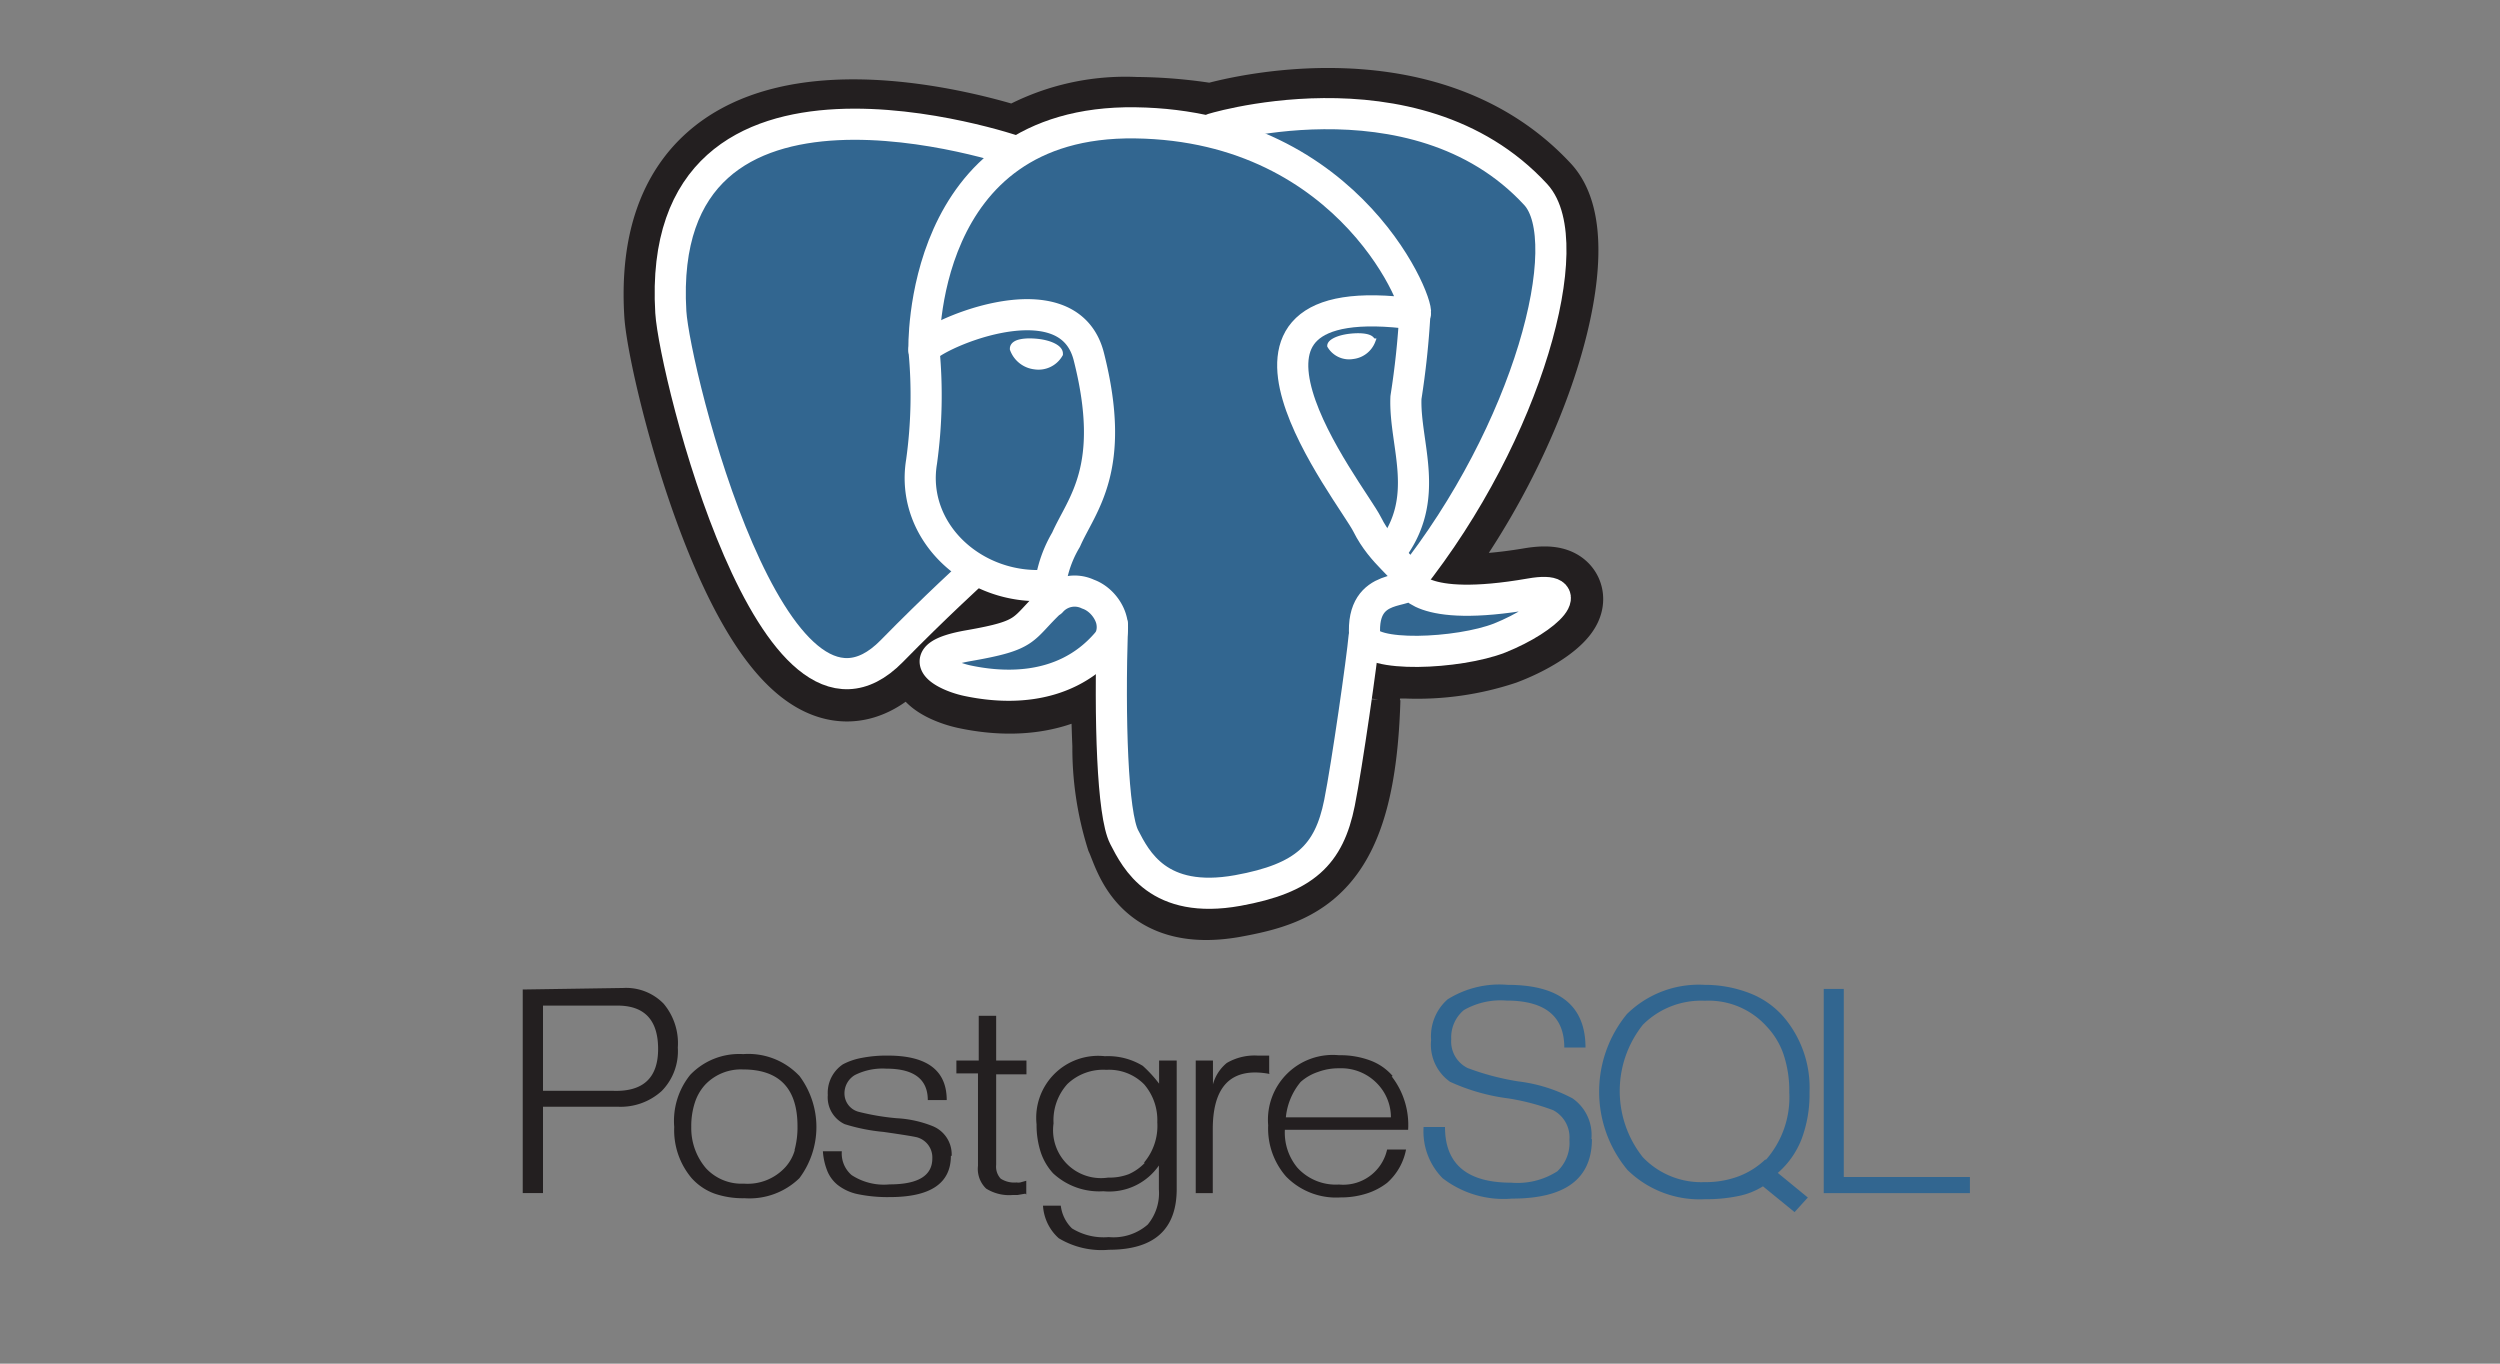
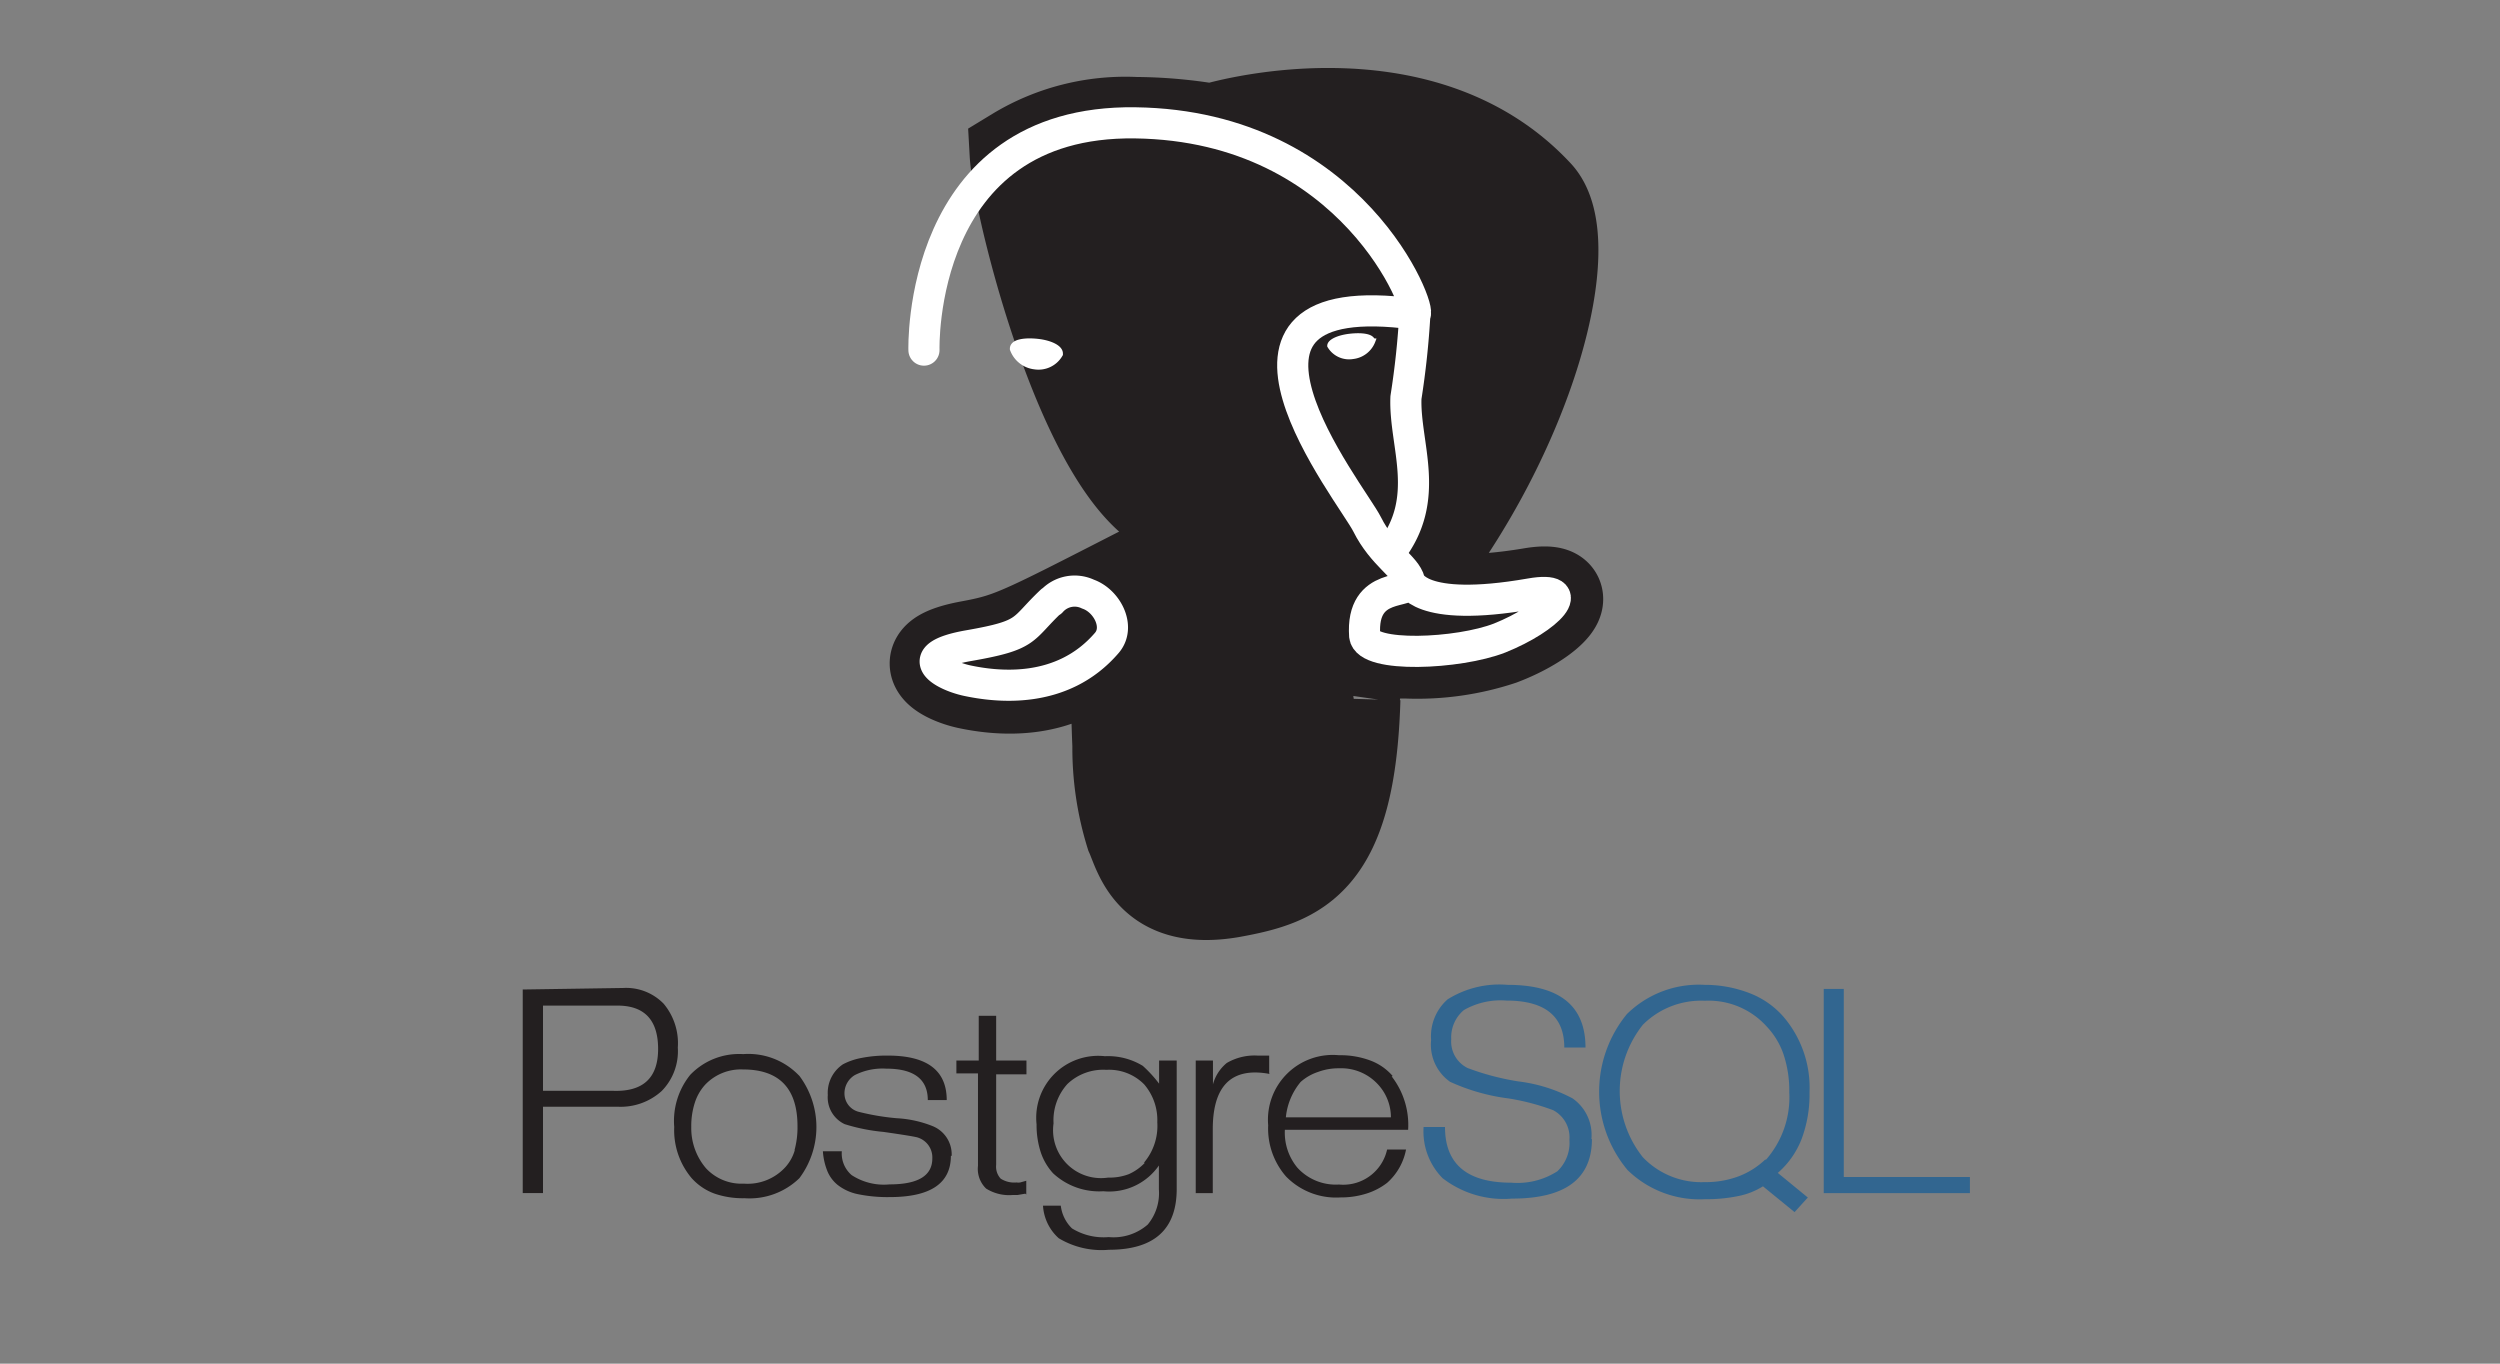
<svg xmlns="http://www.w3.org/2000/svg" width="110" height="60" viewBox="0 0 110 60">
  <rect x="0" y="0" width="110" height="60" fill="#808080" stroke="none" />
  <g id="PostgreSQL" transform="translate(-515 -5044)">
    <rect id="Rectangle_5925" data-name="Rectangle 5925" width="110" height="60" transform="translate(515 5044)" fill="none" />
    <g id="Layer_2" data-name="Layer 2" transform="translate(538 5047)">
      <g id="Layer_1" data-name="Layer 1" transform="translate(0 2.001)">
        <path id="Path_86269" data-name="Path 86269" d="M3.983,52.694H.892v-3.75H4.166q1.791,0,1.791,1.908T3.983,52.694M6.2,48.861a2.3,2.3,0,0,0-1.775-.692L0,48.236v8.957H.892v-3.8H4.166a2.683,2.683,0,0,0,1.95-.692,2.5,2.5,0,0,0,.708-1.908A2.708,2.708,0,0,0,6.2,48.861Zm5.774,6.433a1.9,1.9,0,0,1-.425.767,2.25,2.25,0,0,1-1.825.717,2.125,2.125,0,0,1-1.666-.683,2.716,2.716,0,0,1-.642-1.816,3.333,3.333,0,0,1,.158-1.067,2.133,2.133,0,0,1,.45-.783,2.166,2.166,0,0,1,1.666-.675q2.4,0,2.4,2.5a3.791,3.791,0,0,1-.133,1.058m.158-3.333a3.083,3.083,0,0,0-2.416-.9,2.975,2.975,0,0,0-2.333.917,3.233,3.233,0,0,0-.7,2.291,3.266,3.266,0,0,0,.767,2.25,2.5,2.5,0,0,0,.992.675,3.825,3.825,0,0,0,1.333.208,3.15,3.15,0,0,0,2.416-.883,3.758,3.758,0,0,0,0-4.5Zm6.724,3.575q0,1.816-2.691,1.816a6.425,6.425,0,0,1-1.383-.125,2.141,2.141,0,0,1-.917-.417,1.541,1.541,0,0,1-.433-.575,2.825,2.825,0,0,1-.208-.9h.833a1.25,1.25,0,0,0,.433,1.05,2.591,2.591,0,0,0,1.666.408q1.883,0,1.883-1.142a.917.917,0,0,0-.633-.917q-.125-.05-1.516-.25a8.157,8.157,0,0,1-1.708-.342,1.3,1.3,0,0,1-.742-1.283,1.508,1.508,0,0,1,.667-1.35,2.875,2.875,0,0,1,.833-.283,5.666,5.666,0,0,1,1.142-.1q2.591,0,2.591,1.958h-.833c0-.917-.608-1.383-1.825-1.383A2.708,2.708,0,0,0,14.615,52a.933.933,0,0,0-.458.833.833.833,0,0,0,.617.783,10.558,10.558,0,0,0,1.666.283,4.949,4.949,0,0,1,1.6.35,1.342,1.342,0,0,1,.833,1.308Zm3.275,1.666-.342.058h-.208a1.908,1.908,0,0,1-1.175-.283,1.2,1.2,0,0,1-.358-1V51.927h-.95v-.567h.983V49.394h.767v1.966h1.333v.608H20.831v3.983a.775.775,0,0,0,.2.608,1.108,1.108,0,0,0,.7.167.508.508,0,0,0,.158,0l.267-.075v.608Zm5.258-1.358a2.183,2.183,0,0,1-.708.5,2.383,2.383,0,0,1-.908.15,2.108,2.108,0,0,1-2.4-2.383,2.383,2.383,0,0,1,.608-1.733,2.283,2.283,0,0,1,1.716-.625,2.166,2.166,0,0,1,1.666.642,2.408,2.408,0,0,1,.575,1.666,2.5,2.5,0,0,1-.592,1.783m1.425-4.5H28v1.017a5.558,5.558,0,0,0-.717-.783,2.933,2.933,0,0,0-1.666-.425,2.725,2.725,0,0,0-3.008,3,3.866,3.866,0,0,0,.192,1.25,2.583,2.583,0,0,0,.533.9,2.975,2.975,0,0,0,2.216.792,2.658,2.658,0,0,0,2.441-1.133v1.05a2.166,2.166,0,0,1-.492,1.55,2.291,2.291,0,0,1-1.716.55,2.65,2.65,0,0,1-1.616-.383,1.666,1.666,0,0,1-.492-1h-.783a2.091,2.091,0,0,0,.692,1.433,3.658,3.658,0,0,0,2.208.508q2.983,0,2.983-2.675V51.361Zm4.116.592a3.333,3.333,0,0,0-.642-.067q-1.866,0-1.866,2.5v2.808h-.75V51.361h.758v1.05h0a1.833,1.833,0,0,1,.608-.942,2.416,2.416,0,0,1,1.358-.325h.508v.783Zm.708,1.908a2.858,2.858,0,0,1,.65-1.558A2.175,2.175,0,0,1,35,51.861a2.583,2.583,0,0,1,.933-.158,2.191,2.191,0,0,1,1.666.675A2.125,2.125,0,0,1,38.2,53.86H33.588m4.691-1.816a2.4,2.4,0,0,0-.983-.683,3.758,3.758,0,0,0-1.383-.233A2.85,2.85,0,0,0,32.8,54.21a3.208,3.208,0,0,0,.783,2.25,3.075,3.075,0,0,0,2.4.925,3.708,3.708,0,0,0,1.133-.167,2.891,2.891,0,0,0,.917-.475,2.608,2.608,0,0,0,.833-1.467h-.833a1.975,1.975,0,0,1-2.116,1.541,2.283,2.283,0,0,1-1.833-.742,2.416,2.416,0,0,1-.55-1.666h5.424a3.483,3.483,0,0,0-.725-2.35Z" transform="translate(0 -9.699)" fill="#231f20" />
        <path id="Path_86270" data-name="Path 86270" d="M54.976,54.78q0,2.625-3.508,2.625a4.391,4.391,0,0,1-3.066-.9,2.933,2.933,0,0,1-.833-2.25h.942q0,2.45,2.916,2.45a3.25,3.25,0,0,0,2.025-.5,1.716,1.716,0,0,0,.533-1.383,1.35,1.35,0,0,0-.717-1.308A10.149,10.149,0,0,0,51.318,53a8.882,8.882,0,0,1-2.583-.733A2,2,0,0,1,47.9,50.43a2.166,2.166,0,0,1,.725-1.791A4.291,4.291,0,0,1,51.26,48q3.433,0,3.433,2.758H53.76q0-2.066-2.55-2.066a3.258,3.258,0,0,0-1.866.417,1.558,1.558,0,0,0-.558,1.283,1.3,1.3,0,0,0,.717,1.267,11.274,11.274,0,0,0,2.25.592,6.849,6.849,0,0,1,2.366.742,1.958,1.958,0,0,1,.833,1.8Zm7.641.892a3.508,3.508,0,0,1-1.2.758,4.108,4.108,0,0,1-1.483.25,3.558,3.558,0,0,1-2.716-1.092,4.683,4.683,0,0,1,0-5.833A3.625,3.625,0,0,1,59.942,48.7a3.433,3.433,0,0,1,2.7,1.108,3.383,3.383,0,0,1,.767,1.258,5.049,5.049,0,0,1,.25,1.666,4.166,4.166,0,0,1-1.042,2.983m.5.592A3.791,3.791,0,0,0,64.2,54.788a5.575,5.575,0,0,0,.35-2.058A4.8,4.8,0,0,0,63.4,49.4a3.783,3.783,0,0,0-1.483-1.033A5.474,5.474,0,0,0,59.926,48a4.508,4.508,0,0,0-3.408,1.283,5.381,5.381,0,0,0,.025,6.866,4.541,4.541,0,0,0,3.416,1.283,6.949,6.949,0,0,0,1.475-.142,3.208,3.208,0,0,0,1.067-.425L63.892,58l.583-.642-1.342-1.1Zm8.474.858H65.175V48.18h.883v8.274h5.549v.708Z" transform="translate(-7.931 -9.668)" fill="#326690" />
-         <path id="Path_86271" data-name="Path 86271" d="M37.845,27.631c.283-1.975.2-2.266,1.933-1.941h.442a11.665,11.665,0,0,0,4.108-.583c2.208-.833,3.516-2.316,1.342-1.941-5,.833-5.308-.558-5.308-.558,5.241-6.6,7.433-15,5.541-17.015C40.728.026,31.812,2.676,31.646,2.742H31.6a20.772,20.772,0,0,0-3.333-.292,9.241,9.241,0,0,0-5.249,1.333s-15.94-5.566-15.2,7c.15,2.675,4.524,20.223,9.724,14.923,1.925-1.933,3.758-3.55,3.758-3.55a5.5,5.5,0,0,0,3.15.683l.092-.067a2.45,2.45,0,0,0,0,.758C23.23,24.773,23.622,25,20.972,25.49s-1.117,1.317-.075,1.541c1.258.267,4.166.65,6.149-1.666l-.075.267c.525.358.492,2.566.567,4.166a12.807,12.807,0,0,0,.575,3.916c.375.833.833,3.1,4.35,2.5,2.941-.533,5.191-1.3,5.4-8.457" transform="translate(-1.299 -2.009)" fill="#231f20" stroke="#231f20" stroke-width="4.11" />
-         <path id="Path_86272" data-name="Path 86272" d="M45.661,23.191c-5,.833-5.308-.558-5.308-.558,5.241-6.6,7.432-15,5.541-17.015C40.736.027,31.812,2.676,31.646,2.743H31.6a20.772,20.772,0,0,0-3.333-.292,9.241,9.241,0,0,0-5.249,1.333s-15.94-5.566-15.2,7c.15,2.675,4.516,20.223,9.724,14.923,1.925-1.933,3.758-3.55,3.758-3.55a5.5,5.5,0,0,0,3.15.683l.092-.067a2.5,2.5,0,0,0,0,.758C23.23,24.774,23.622,25,20.972,25.49s-1.117,1.317-.075,1.541c1.258.267,4.166.65,6.149-1.666l-.075.267c.525.358.892,2.316.833,4.1a9.81,9.81,0,0,0,.308,3.958c.408.958.833,3.1,4.35,2.5,2.941-.533,4.466-1.916,4.683-4.233.15-1.666.492-1.4.517-2.866l.275-.692c.317-2.225.05-2.941,1.866-2.608h.442a11.665,11.665,0,0,0,4.108-.583c2.208-.833,3.516-2.316,1.342-1.941Z" transform="translate(-1.299 -2.01)" fill="#326690" />
-         <path id="Path_86273" data-name="Path 86273" d="M27.246,24.5c-.133,4.166,0,8.332.517,9.332s1.5,2.983,5,2.35c2.941-.533,4.016-1.566,4.474-3.858.333-1.666,1-6.349,1.083-7.308M23.021,3.667S7.065-1.841,7.815,10.732c.167,2.675,4.516,20.223,9.724,14.915,1.9-1.941,3.616-3.5,3.616-3.5M31.646,2.675c-.55.158,8.874-2.916,14.223,2.883,1.891,2.05-.3,10.424-5.541,17.015" transform="translate(-1.299 -2.001)" fill="none" stroke="#fff" stroke-linecap="round" stroke-linejoin="round" stroke-width="1.37" />
+         <path id="Path_86271" data-name="Path 86271" d="M37.845,27.631c.283-1.975.2-2.266,1.933-1.941h.442a11.665,11.665,0,0,0,4.108-.583c2.208-.833,3.516-2.316,1.342-1.941-5,.833-5.308-.558-5.308-.558,5.241-6.6,7.433-15,5.541-17.015C40.728.026,31.812,2.676,31.646,2.742H31.6a20.772,20.772,0,0,0-3.333-.292,9.241,9.241,0,0,0-5.249,1.333c.15,2.675,4.524,20.223,9.724,14.923,1.925-1.933,3.758-3.55,3.758-3.55a5.5,5.5,0,0,0,3.15.683l.092-.067a2.45,2.45,0,0,0,0,.758C23.23,24.773,23.622,25,20.972,25.49s-1.117,1.317-.075,1.541c1.258.267,4.166.65,6.149-1.666l-.075.267c.525.358.492,2.566.567,4.166a12.807,12.807,0,0,0,.575,3.916c.375.833.833,3.1,4.35,2.5,2.941-.533,5.191-1.3,5.4-8.457" transform="translate(-1.299 -2.009)" fill="#231f20" stroke="#231f20" stroke-width="4.11" />
        <path id="Path_86274" data-name="Path 86274" d="M42.554,22.652s.333,1.425,5.308.558c2.175-.383.833,1.067-1.342,1.941-1.808.708-5.833.892-5.941-.092-.175-2.5,2.133-1.766,1.975-2.408s-1.183-1.133-1.866-2.5S32.513,9.5,42.787,10.9c.375-.067-2.683-8.282-12.3-8.416s-9.3,10-9.3,10" transform="translate(-3.533 -2.08)" fill="none" stroke="#fff" stroke-linecap="round" stroke-linejoin="bevel" stroke-width="1.37" />
        <path id="Path_86275" data-name="Path 86275" d="M26.888,27.652c-1.342,1.267-.95,1.491-3.625,1.958s-1.117,1.317-.075,1.541c1.258.267,4.166.65,6.149-1.666.6-.708,0-1.85-.833-2.141a1.367,1.367,0,0,0-1.616.333Z" transform="translate(-3.632 -6.204)" fill="none" stroke="#fff" stroke-linejoin="round" stroke-width="1.37" />
-         <path id="Path_86276" data-name="Path 86276" d="M26.664,25.193a5.258,5.258,0,0,1,.742-2.675c.683-1.558,2.258-3.116,1-8.066-.942-3.683-7.249-.767-7.249-.267a21.2,21.2,0,0,1-.108,4.9c-.508,3.091,2.316,5.7,5.574,5.433" transform="translate(-3.5 -3.771)" fill="none" stroke="#fff" stroke-linecap="round" stroke-linejoin="round" stroke-width="1.37" />
        <path id="Path_86277" data-name="Path 86277" d="M26,14.366a1.067,1.067,0,0,0,.883.683.983.983,0,0,0,.992-.467c0-.167-.367-.358-.883-.417S26,14.174,26,14.366Z" transform="translate(-4.336 -4.026)" fill="#fff" stroke="#fff" stroke-width="0.46" />
        <path id="Path_86278" data-name="Path 86278" d="M44.511,13.956a1.067,1.067,0,0,1-.883.683.983.983,0,0,1-1.008-.467c0-.175.367-.358.883-.417s.958,0,.992.2Z" transform="translate(-7.107 -3.957)" fill="#fff" stroke="#fff" stroke-width="0.23" />
        <path id="Path_86279" data-name="Path 86279" d="M46.89,12.58a36.8,36.8,0,0,1-.392,3.675c-.083,2.075,1.167,4.441-.708,6.816" transform="translate(-7.636 -3.765)" fill="none" stroke="#fff" stroke-linecap="round" stroke-linejoin="round" stroke-width="1.37" />
      </g>
    </g>
  </g>
</svg>